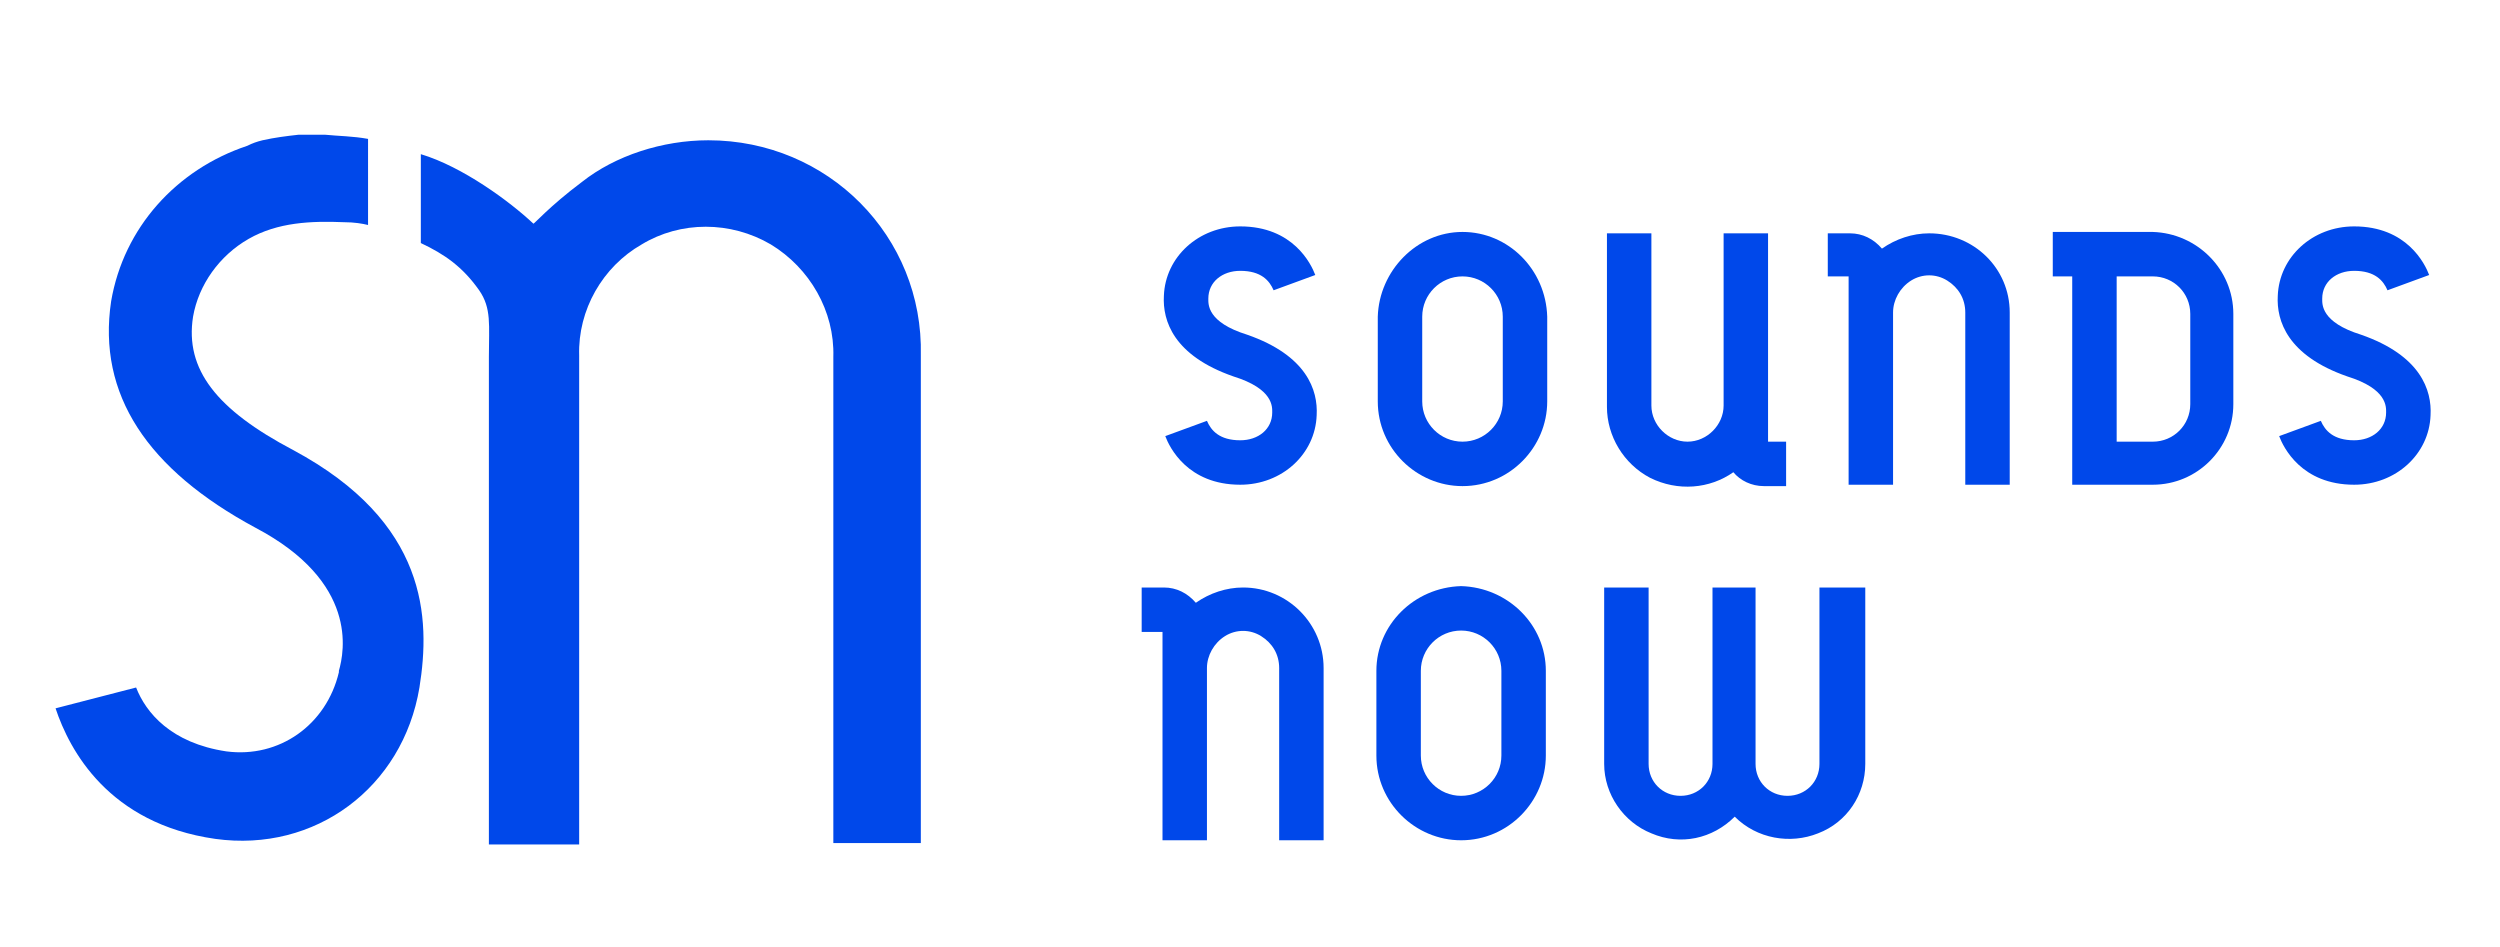
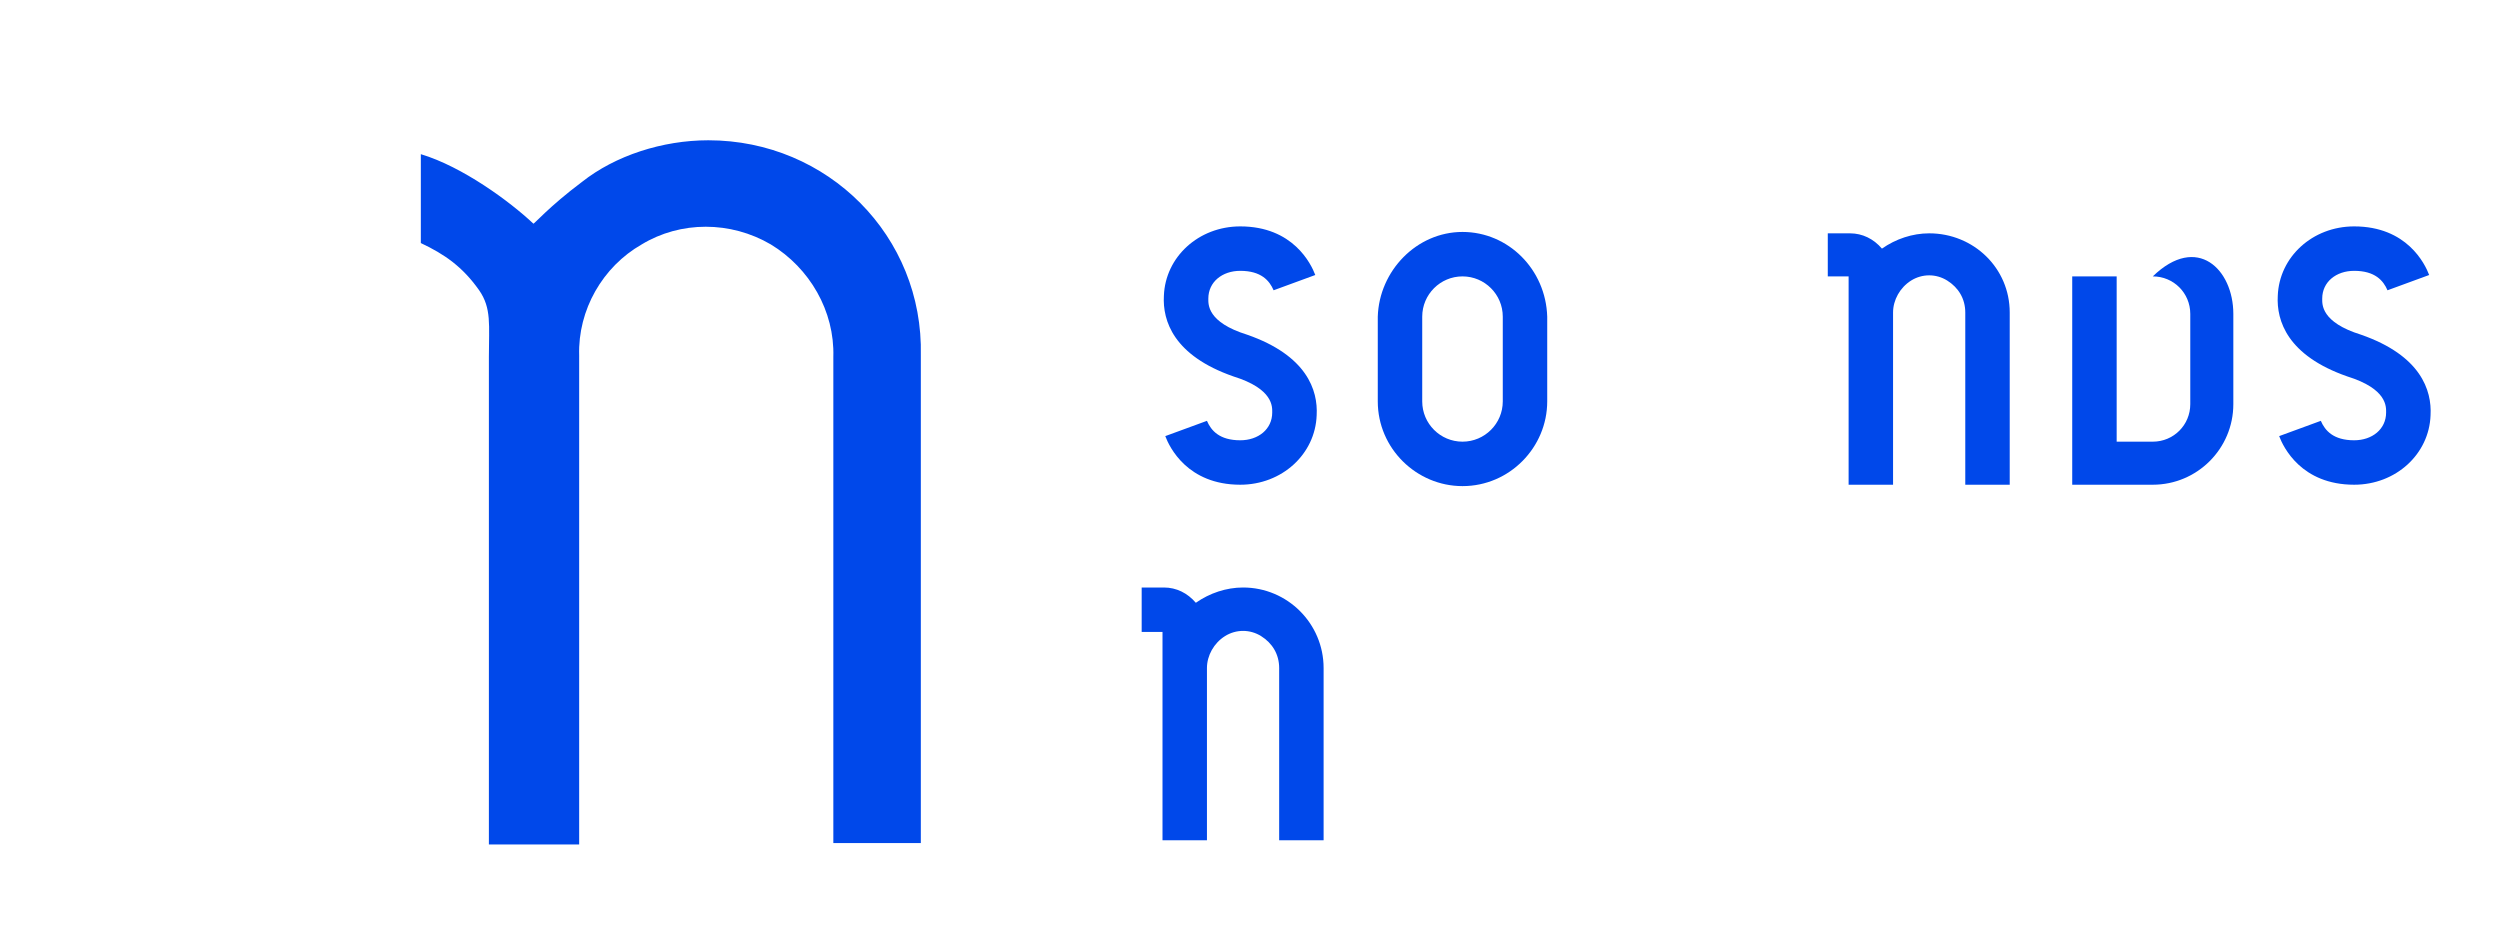
<svg xmlns="http://www.w3.org/2000/svg" version="1.1" id="Calque_1" x="0px" y="0px" viewBox="0 0 180 68.2" style="enable-background:new 0 0 180 68.2;" xml:space="preserve">
  <style type="text/css">
	.st0{fill:#0048EA;}
</style>
  <g>
    <g>
      <path class="st0" d="M94.8,29.9c-0.1,2.8-2.5,5-5.5,5c-3.8,0-5.1-2.7-5.4-3.5l3-1.1c0.3,0.7,0.9,1.4,2.4,1.4c1.3,0,2.3-0.8,2.3-2    c0-0.4,0.1-1.7-2.8-2.6c-4.3-1.5-5.1-4-5-5.8c0.1-2.8,2.5-5,5.5-5c3.8,0,5.1,2.7,5.4,3.5l-3,1.1c-0.3-0.7-0.9-1.4-2.4-1.4    c-1.3,0-2.3,0.8-2.3,2c0,0.4-0.1,1.7,2.8,2.6C94.1,25.6,94.9,28.1,94.8,29.9z" />
      <path class="st0" d="M105.3,16.7c3.3,0,6,2.7,6.1,6.1v6.1c0,3.3-2.7,6.1-6.1,6.1c-3.3,0-6.1-2.7-6.1-6.1v-6.1    C99.3,19.5,102,16.7,105.3,16.7L105.3,16.7z M108.2,22.8c0-1.6-1.3-2.9-2.9-2.9c-1.6,0-2.9,1.3-2.9,2.9v6.1c0,1.6,1.3,2.9,2.9,2.9    c1.6,0,2.9-1.3,2.9-2.9V22.8z" />
-       <path class="st0" d="M128.6,31.8v3.2H127c-0.9,0-1.7-0.4-2.2-1c-1.7,1.2-4,1.4-6,0.4c-1.9-1-3.1-3-3.1-5.1V16.8h3.2v12.4    c0,1.4,1.2,2.6,2.6,2.6c1.4,0,2.6-1.2,2.6-2.6V16.8h3.2v15L128.6,31.8L128.6,31.8z" />
      <path class="st0" d="M144.7,22.5v12.4h-3.2V22.5c0-1-0.5-1.8-1.3-2.3c-0.8-0.5-1.8-0.5-2.6,0c-0.8,0.5-1.3,1.4-1.3,2.3v12.4h-3.2    v-15h-1.5v-3.1h1.6c0.9,0,1.7,0.4,2.3,1.1c1-0.7,2.2-1.1,3.4-1.1C142.1,16.8,144.7,19.3,144.7,22.5z" />
-       <path class="st0" d="M160.8,22.6v6.5c0,3.2-2.6,5.8-5.8,5.8h-5.8v-15h-1.4v-3.2h7.2C158.2,16.8,160.8,19.4,160.8,22.6z     M157.7,22.6c0-1.5-1.2-2.7-2.7-2.7h-2.6v11.9h2.6c1.5,0,2.7-1.2,2.7-2.7V22.6z" />
+       <path class="st0" d="M160.8,22.6v6.5c0,3.2-2.6,5.8-5.8,5.8h-5.8v-15h-1.4h7.2C158.2,16.8,160.8,19.4,160.8,22.6z     M157.7,22.6c0-1.5-1.2-2.7-2.7-2.7h-2.6v11.9h2.6c1.5,0,2.7-1.2,2.7-2.7V22.6z" />
      <path class="st0" d="M175,29.9c-0.1,2.8-2.5,5-5.5,5c-3.8,0-5.1-2.7-5.4-3.5l3-1.1c0.3,0.7,0.9,1.4,2.4,1.4c1.3,0,2.3-0.8,2.3-2    c0-0.4,0.1-1.7-2.8-2.6c-4.3-1.5-5.1-4-5-5.8c0.1-2.8,2.5-5,5.5-5c3.8,0,5.1,2.7,5.4,3.5l-3,1.1c-0.3-0.7-0.9-1.4-2.4-1.4    c-1.3,0-2.3,0.8-2.3,2c0,0.4-0.1,1.7,2.8,2.6C174.3,25.6,175.1,28.1,175,29.9z" />
      <path class="st0" d="M95.3,48.1v12.4h-3.2V48.1c0-1-0.5-1.8-1.3-2.3c-0.8-0.5-1.8-0.5-2.6,0s-1.3,1.4-1.3,2.3v12.4h-3.2v-15h-1.5    v-3.2h1.6c0.9,0,1.7,0.4,2.3,1.1c1-0.7,2.2-1.1,3.4-1.1C92.7,42.3,95.3,44.9,95.3,48.1z" />
-       <path class="st0" d="M111.3,48.3v6.1c0,3.3-2.7,6.1-6.1,6.1c-3.3,0-6.1-2.7-6.1-6.1v-6.1c0-3.3,2.7-6,6.1-6.1    C108.6,42.3,111.3,45,111.3,48.3z M108.1,48.3c0-1.6-1.3-2.9-2.9-2.9s-2.9,1.3-2.9,2.9v6.1c0,1.6,1.3,2.9,2.9,2.9s2.9-1.3,2.9-2.9    V48.3z" />
-       <path class="st0" d="M134.3,42.3V55c0,2.2-1.3,4.2-3.4,5c-2,0.8-4.4,0.4-6-1.2c-1.6,1.6-3.9,2.1-6,1.2c-2-0.8-3.4-2.8-3.4-5V42.3    h3.2V55c0,1.3,1,2.3,2.3,2.3c1.3,0,2.3-1,2.3-2.3V42.3h3.1V55c0,1.3,1,2.3,2.3,2.3c1.3,0,2.3-1,2.3-2.3V42.3L134.3,42.3    L134.3,42.3z" />
    </g>
    <g>
      <path class="st0" d="M51,10.1C51,10.1,51,10.1,51,10.1c-3.3,0-6.7,1.1-9.1,3c-2.4,1.8-3.5,3.1-3.5,3c-1.7-1.6-5.1-4.1-8.1-5v6.4    c1.7,0.8,3,1.7,4.2,3.4c0.9,1.3,0.7,2.5,0.7,4.8v35.1h6.5V25.6c-0.1-3.3,1.7-6.4,4.5-8c2.8-1.7,6.4-1.7,9.3,0    c2.8,1.7,4.6,4.8,4.5,8.1v35h6.3V25.6C66.5,17,59.6,10.1,51,10.1z" />
-       <path class="st0" d="M23.4,9.7c-0.1,0-0.1,0-0.2,0c0,0-0.1,0-0.1,0c-0.1,0-0.2,0-0.3,0c-0.3,0-0.5,0-0.8,0c-0.2,0-0.4,0-0.5,0    c-0.9,0.1-1.7,0.2-2.6,0.4c-0.4,0.1-0.7,0.2-1.1,0.4c-5.1,1.7-8.9,5.9-9.8,11.2l0,0C7,28.4,10.6,33.8,18.4,38    c7.4,3.9,6.4,8.9,6,10.3l0,0.1c-0.9,3.8-4.3,6.2-8.1,5.7c-4-0.6-5.8-2.8-6.5-4.6L4,51c1,3,3.8,8.3,11.5,9.4    c7.2,1,13.5-3.7,14.7-10.9c0.8-5,0.6-11.9-9.1-17.1c-5.5-2.9-7.8-5.8-7.2-9.6c0.4-2.3,1.9-4.4,4-5.6c2.1-1.2,4.5-1.3,6.9-1.2    c0.7,0,1.3,0.1,1.7,0.2V10C25.4,9.8,24.4,9.8,23.4,9.7z" />
    </g>
  </g>
</svg>